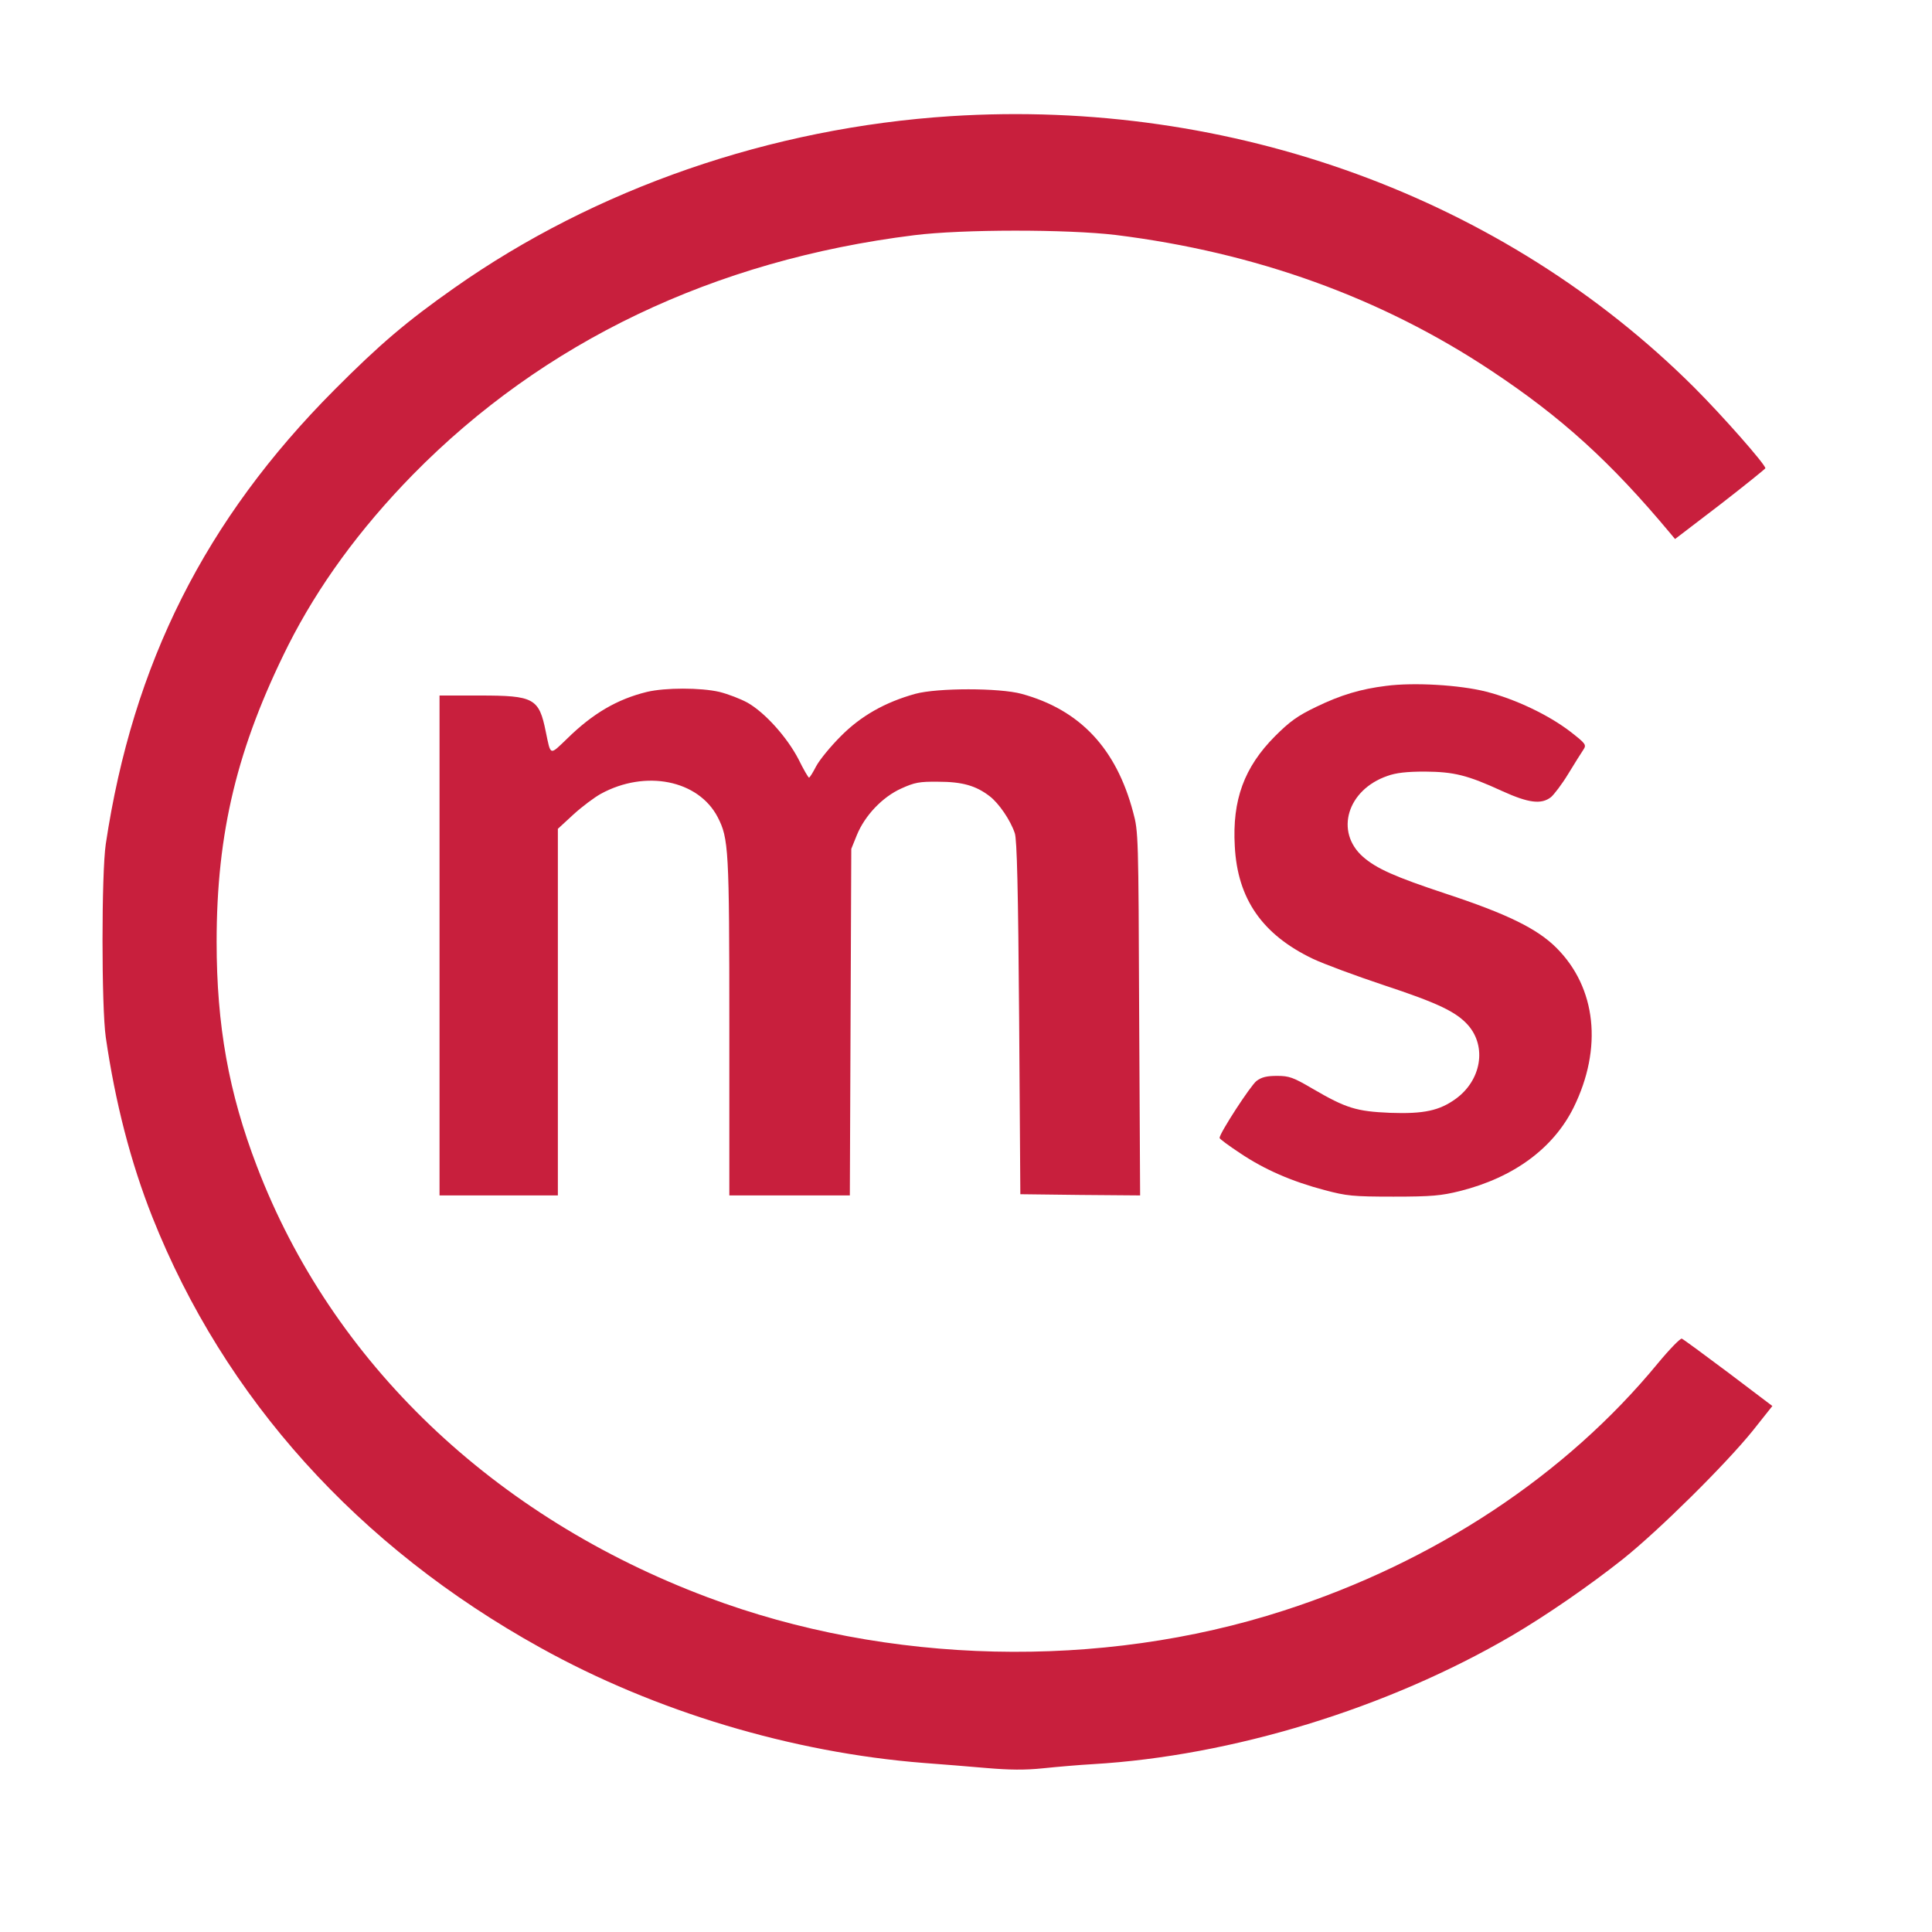
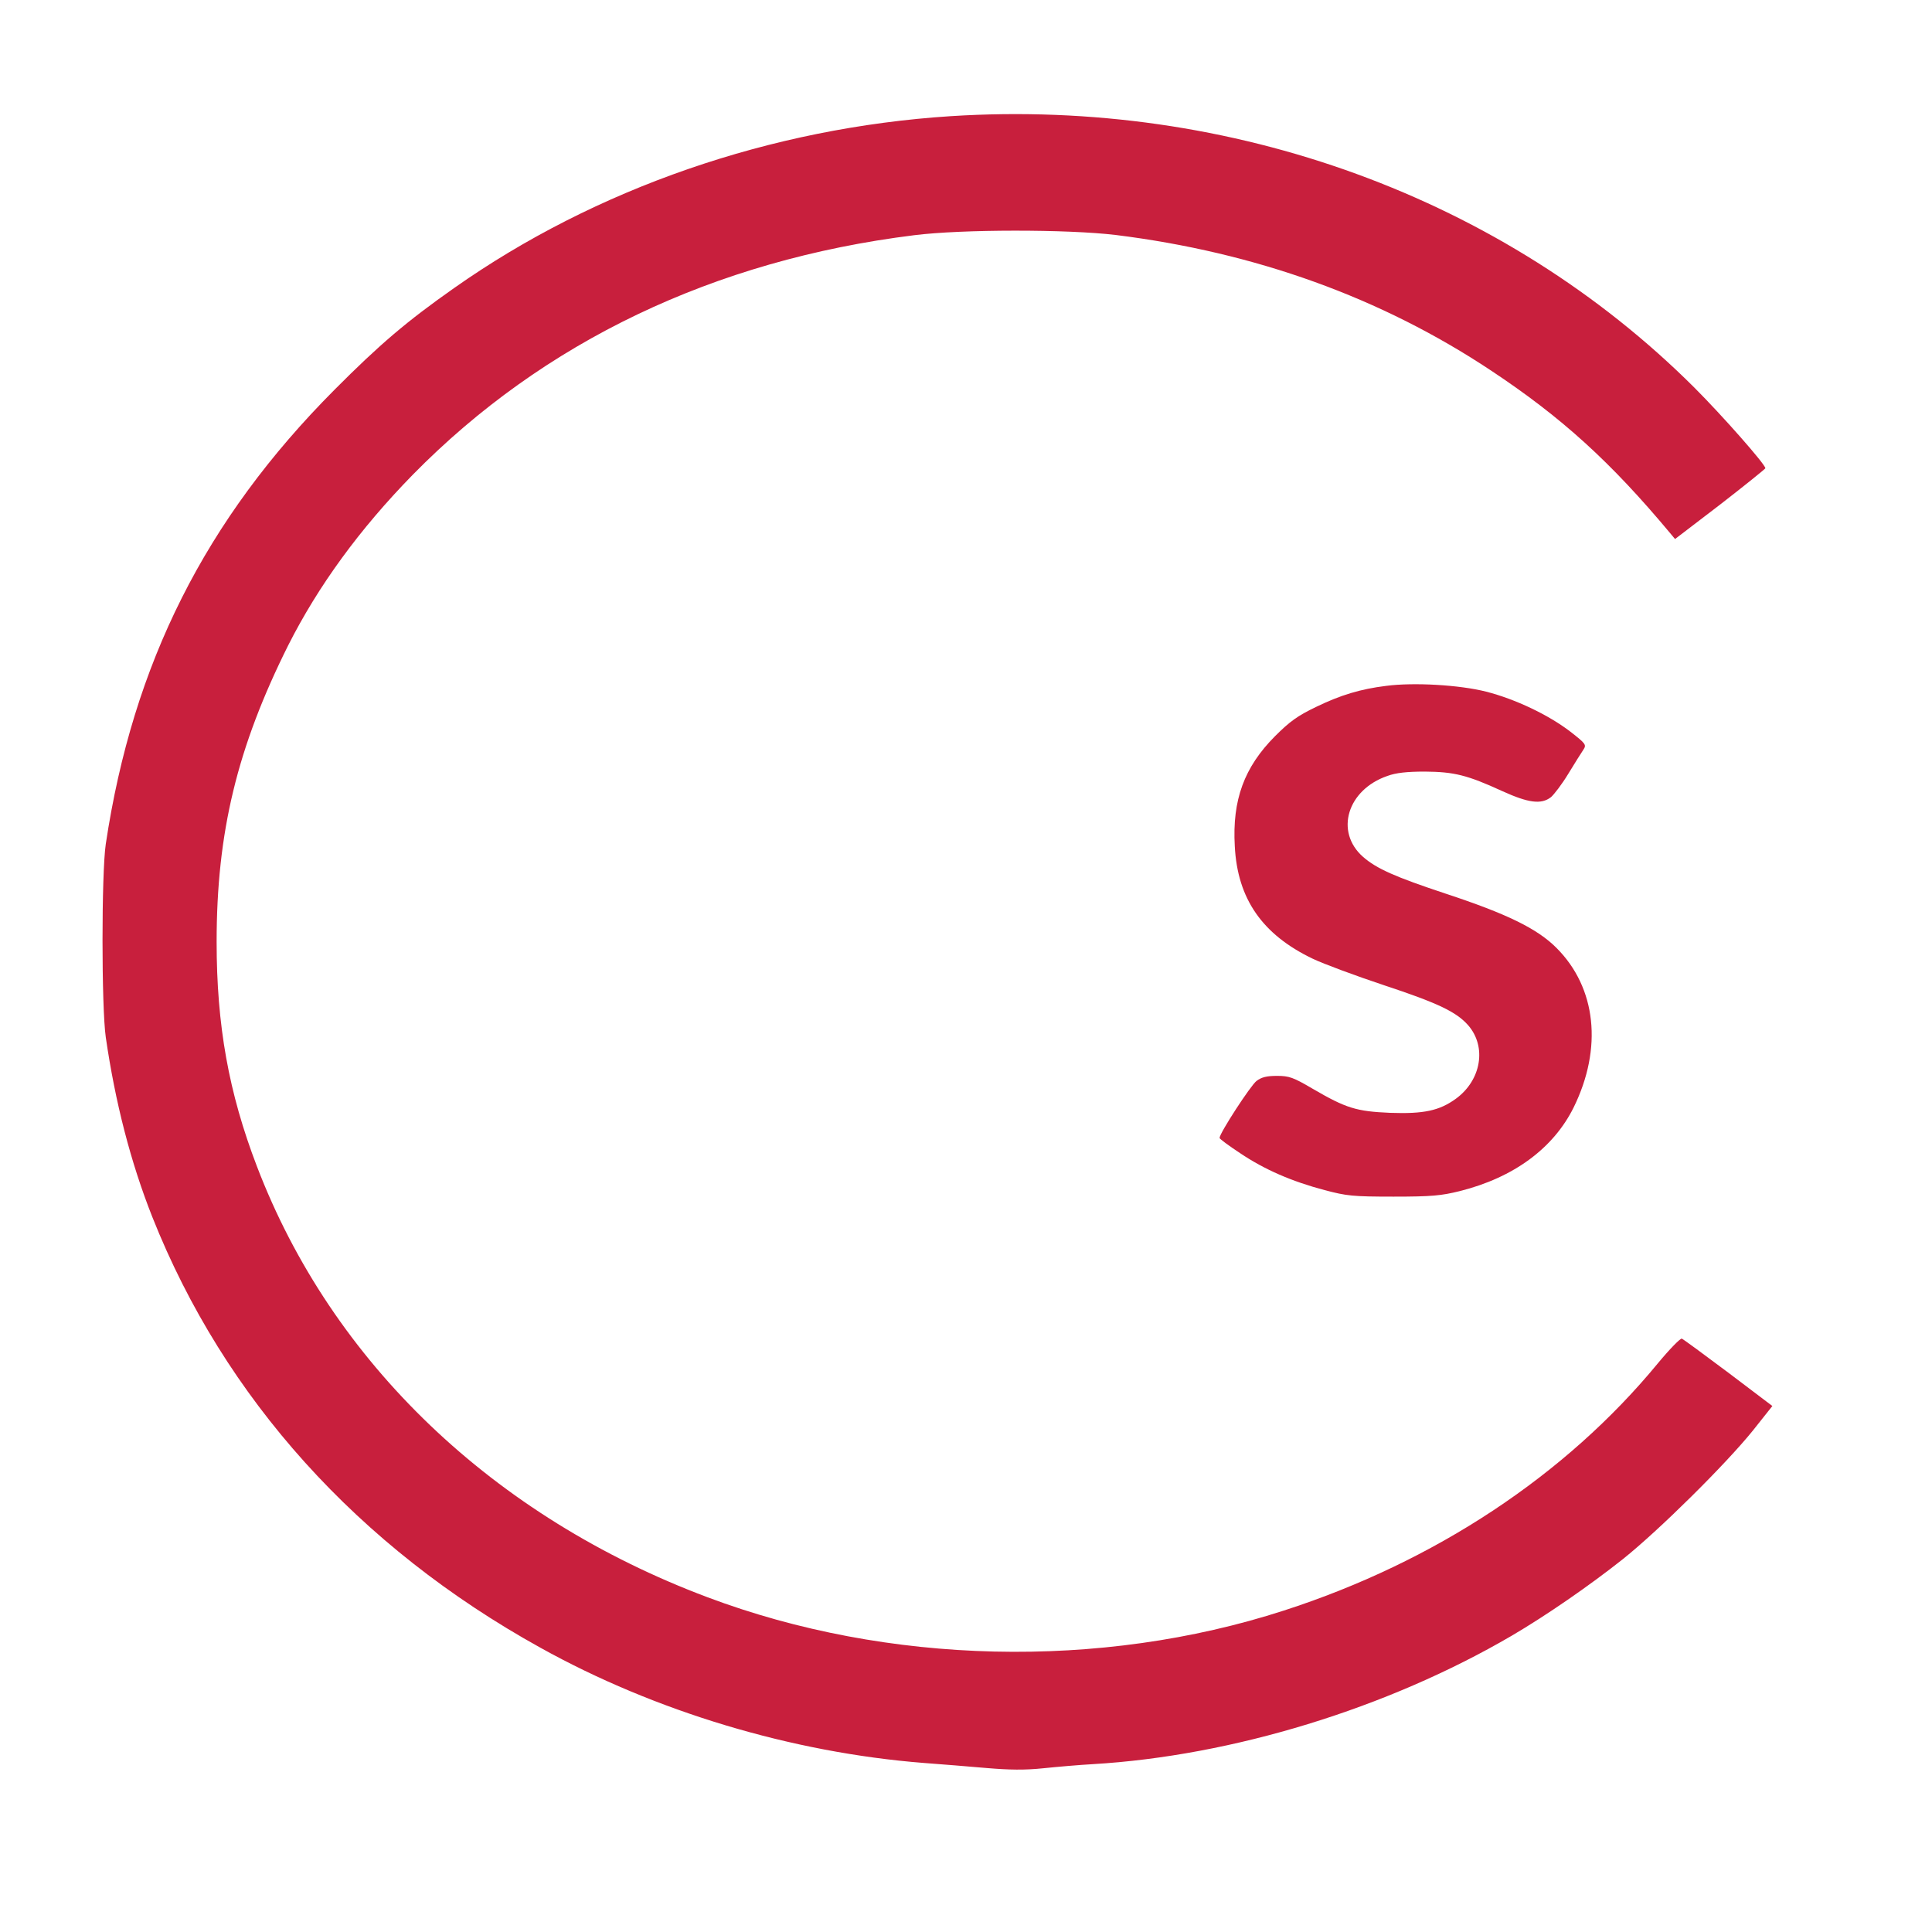
<svg xmlns="http://www.w3.org/2000/svg" version="1.0" width="800pt" height="800pt" viewBox="0 0 800 800" preserveAspectRatio="xMidYMid meet">
  <g transform="translate(0,800) scale(0.1,-0.1)" fill="#c81f3d" stroke="none">
    <path d="M3937 7519 c-745 -48 -1471 -299 -2057 -712 -195 -137 -308 -233 -495 -421 -535 -537 -835 -1134 -947 -1881 -18 -121 -18 -675 0 -800 39 -269 103 -518 193 -745 298 -750 852 -1365 1607 -1783 475 -264 1042 -434 1587 -477 71 -5 189 -15 260 -21 94 -8 159 -9 235 -1 58 6 150 14 205 17 577 34 1220 231 1735 532 143 84 320 206 460 317 149 119 425 392 538 532 l81 102 -181 137 c-100 75 -187 139 -194 142 -6 2 -51 -44 -99 -102 -381 -463 -923 -822 -1549 -1024 -760 -246 -1641 -225 -2386 55 -887 333 -1556 973 -1866 1784 -117 305 -167 584 -167 930 0 453 85 805 297 1229 124 245 294 479 515 705 541 551 1248 889 2076 992 198 25 635 25 835 1 579 -72 1099 -259 1555 -562 291 -193 494 -377 741 -673 l20 -24 187 143 c102 79 186 147 187 150 1 15 -178 218 -294 334 -789 787 -1916 1198 -3079 1124z" />
    <path d="M5740 5160 c-106 -13 -189 -38 -290 -87 -77 -37 -109 -60 -171 -122 -127 -128 -177 -263 -166 -455 11 -218 114 -366 323 -466 44 -21 176 -70 293 -109 227 -75 301 -111 350 -166 78 -89 55 -228 -51 -305 -68 -49 -132 -63 -272 -58 -140 6 -182 19 -321 100 -80 47 -97 53 -147 53 -42 0 -64 -5 -85 -21 -24 -18 -153 -216 -153 -236 0 -4 38 -32 85 -63 101 -68 214 -117 350 -153 91 -24 116 -27 285 -27 159 0 198 4 275 23 223 56 387 177 471 346 121 246 94 496 -71 661 -80 80 -205 141 -460 225 -208 69 -285 103 -341 152 -118 104 -65 278 101 335 35 13 81 18 155 18 121 -1 175 -14 321 -81 108 -49 161 -56 201 -25 13 11 46 54 72 97 26 43 54 87 62 99 14 21 11 25 -53 75 -91 70 -228 135 -349 166 -110 28 -300 39 -414 24z" />
-     <path d="M2679 5135 c-123 -30 -224 -89 -330 -193 -74 -71 -68 -73 -89 28 -28 139 -49 150 -274 150 l-166 0 0 -1035 0 -1035 245 0 245 0 0 759 0 759 64 59 c36 33 87 71 114 86 185 101 404 57 484 -97 45 -88 48 -129 48 -868 l0 -698 250 0 249 0 3 718 3 717 23 57 c33 81 106 158 184 193 55 25 75 29 153 28 99 0 156 -16 213 -60 38 -29 86 -99 104 -153 9 -25 14 -232 18 -765 l5 -730 248 -3 248 -2 -4 752 c-3 736 -3 755 -25 835 -70 264 -220 424 -462 490 -92 25 -348 25 -440 0 -126 -35 -226 -92 -309 -176 -42 -42 -87 -97 -101 -123 -14 -27 -27 -48 -30 -48 -3 0 -23 34 -44 77 -47 90 -137 191 -210 233 -29 16 -81 36 -117 45 -78 18 -224 18 -300 0z" />
  </g>
</svg>